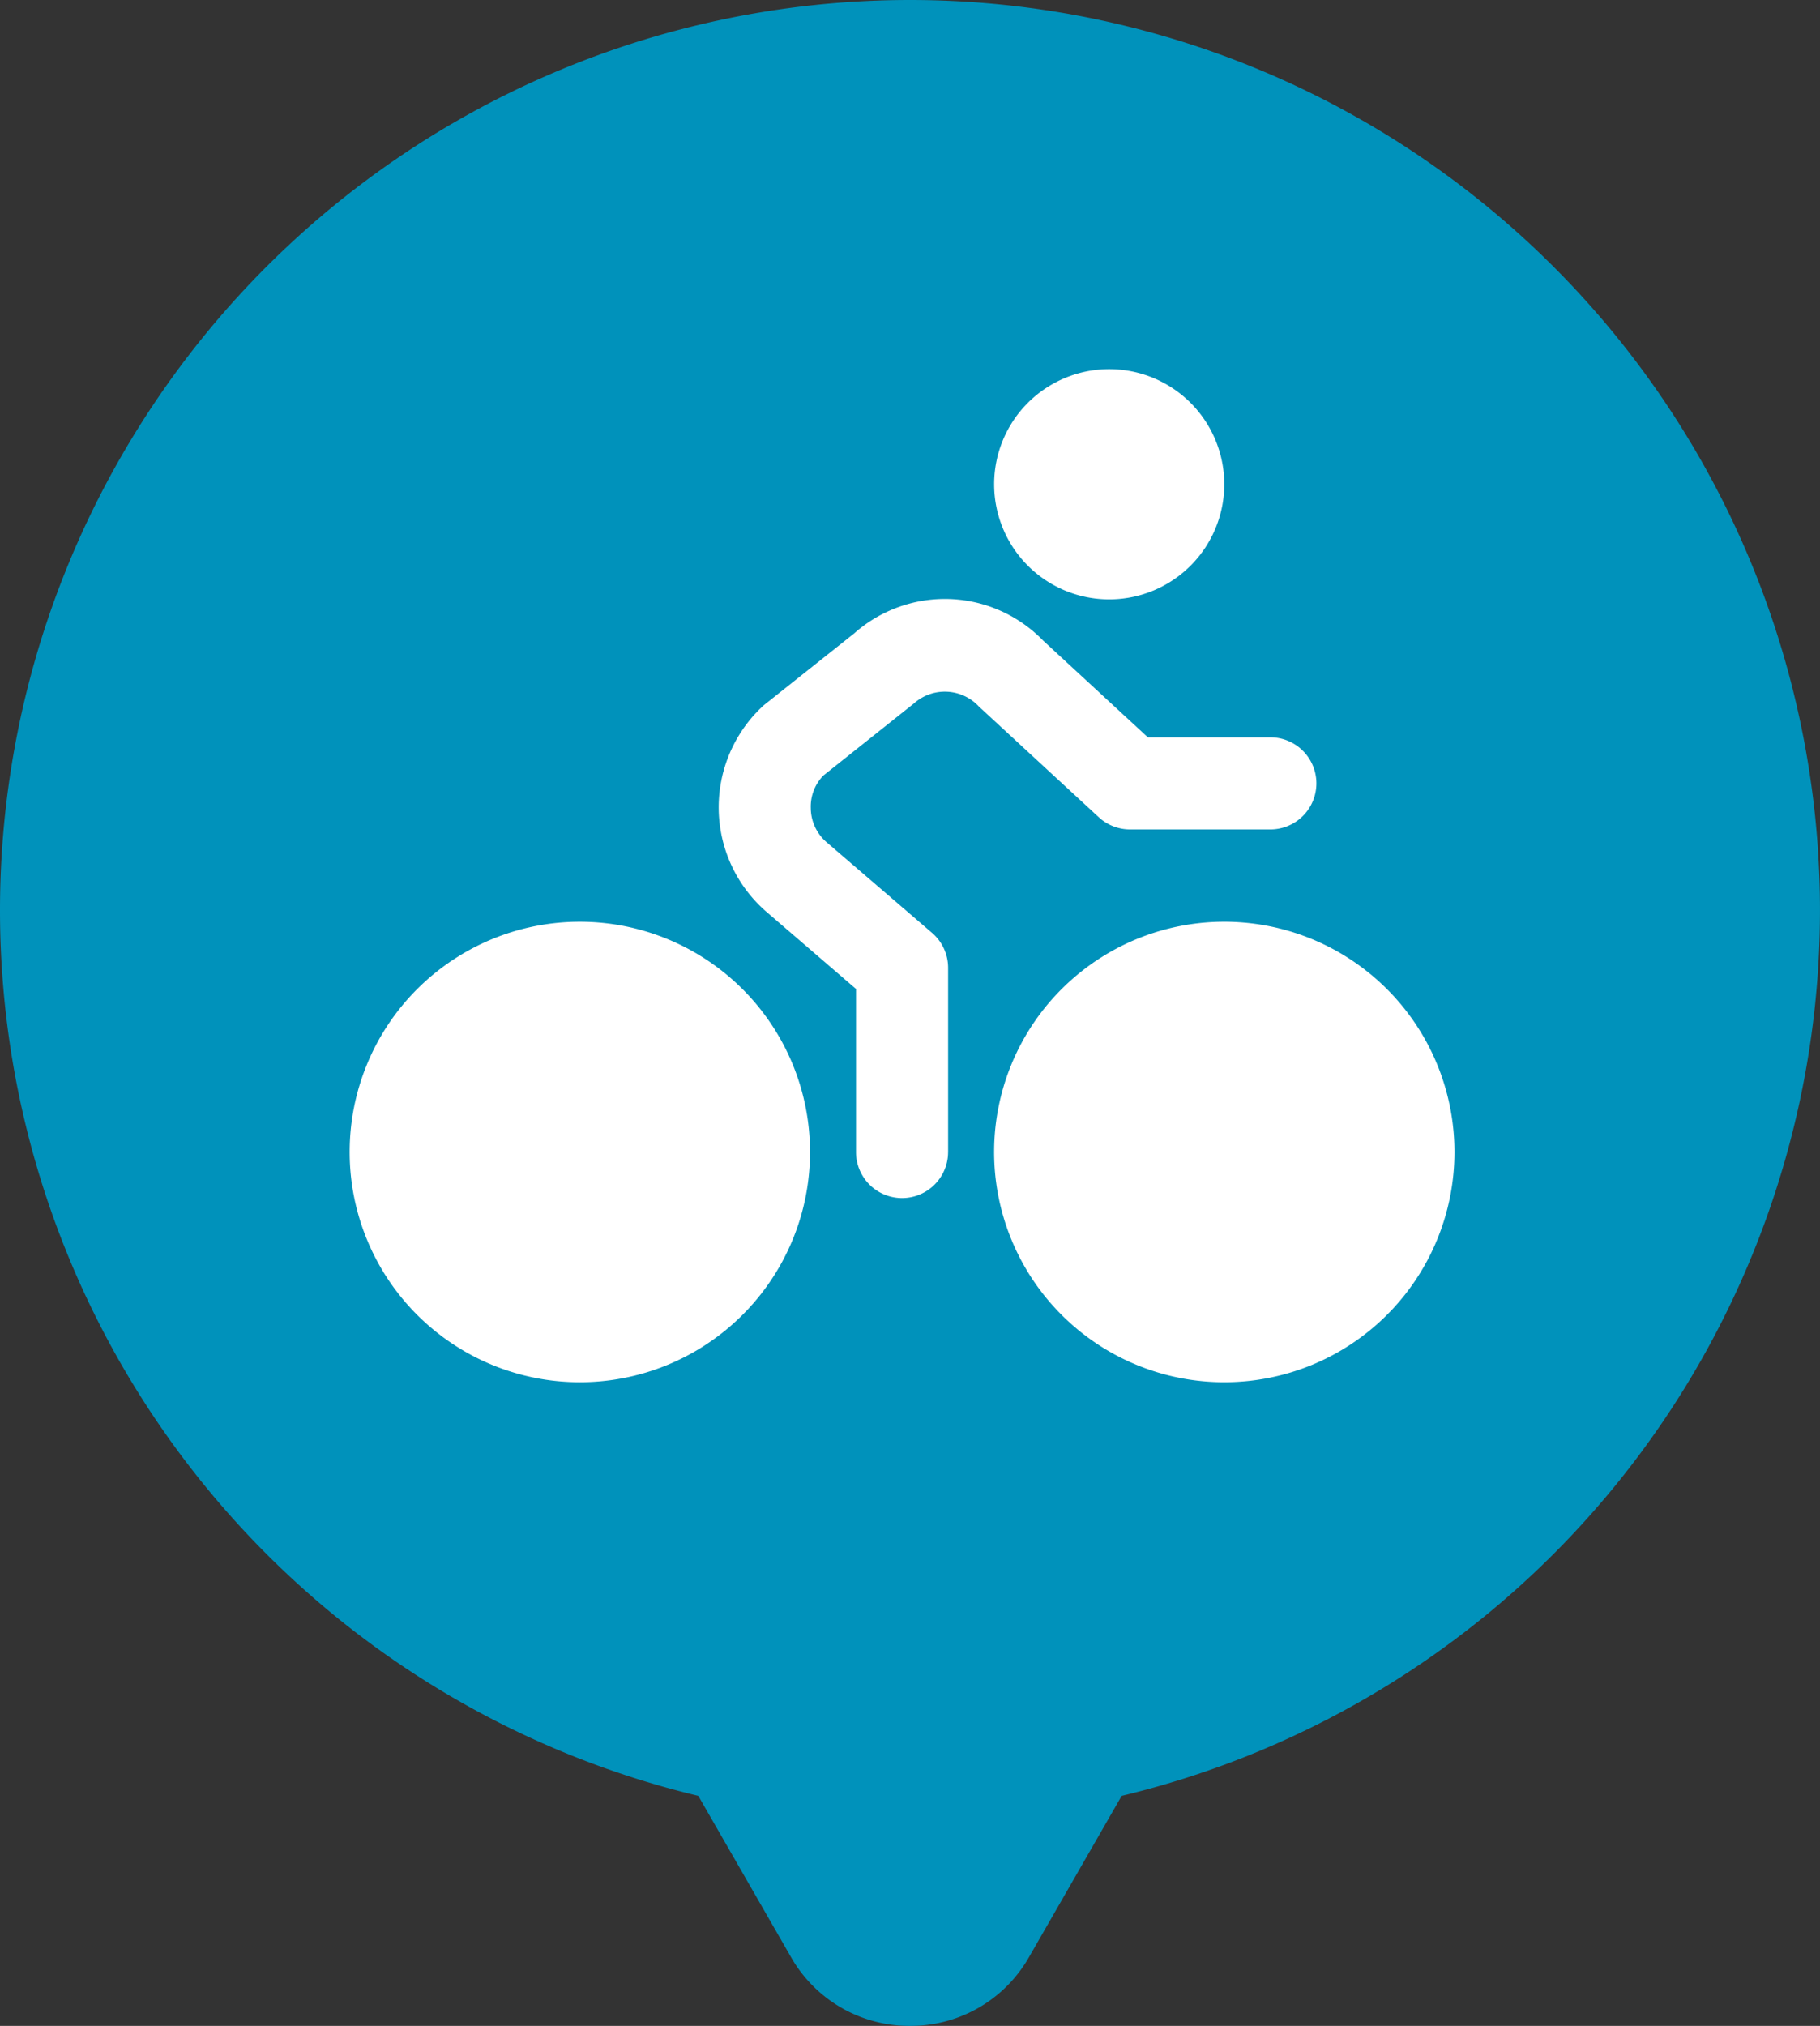
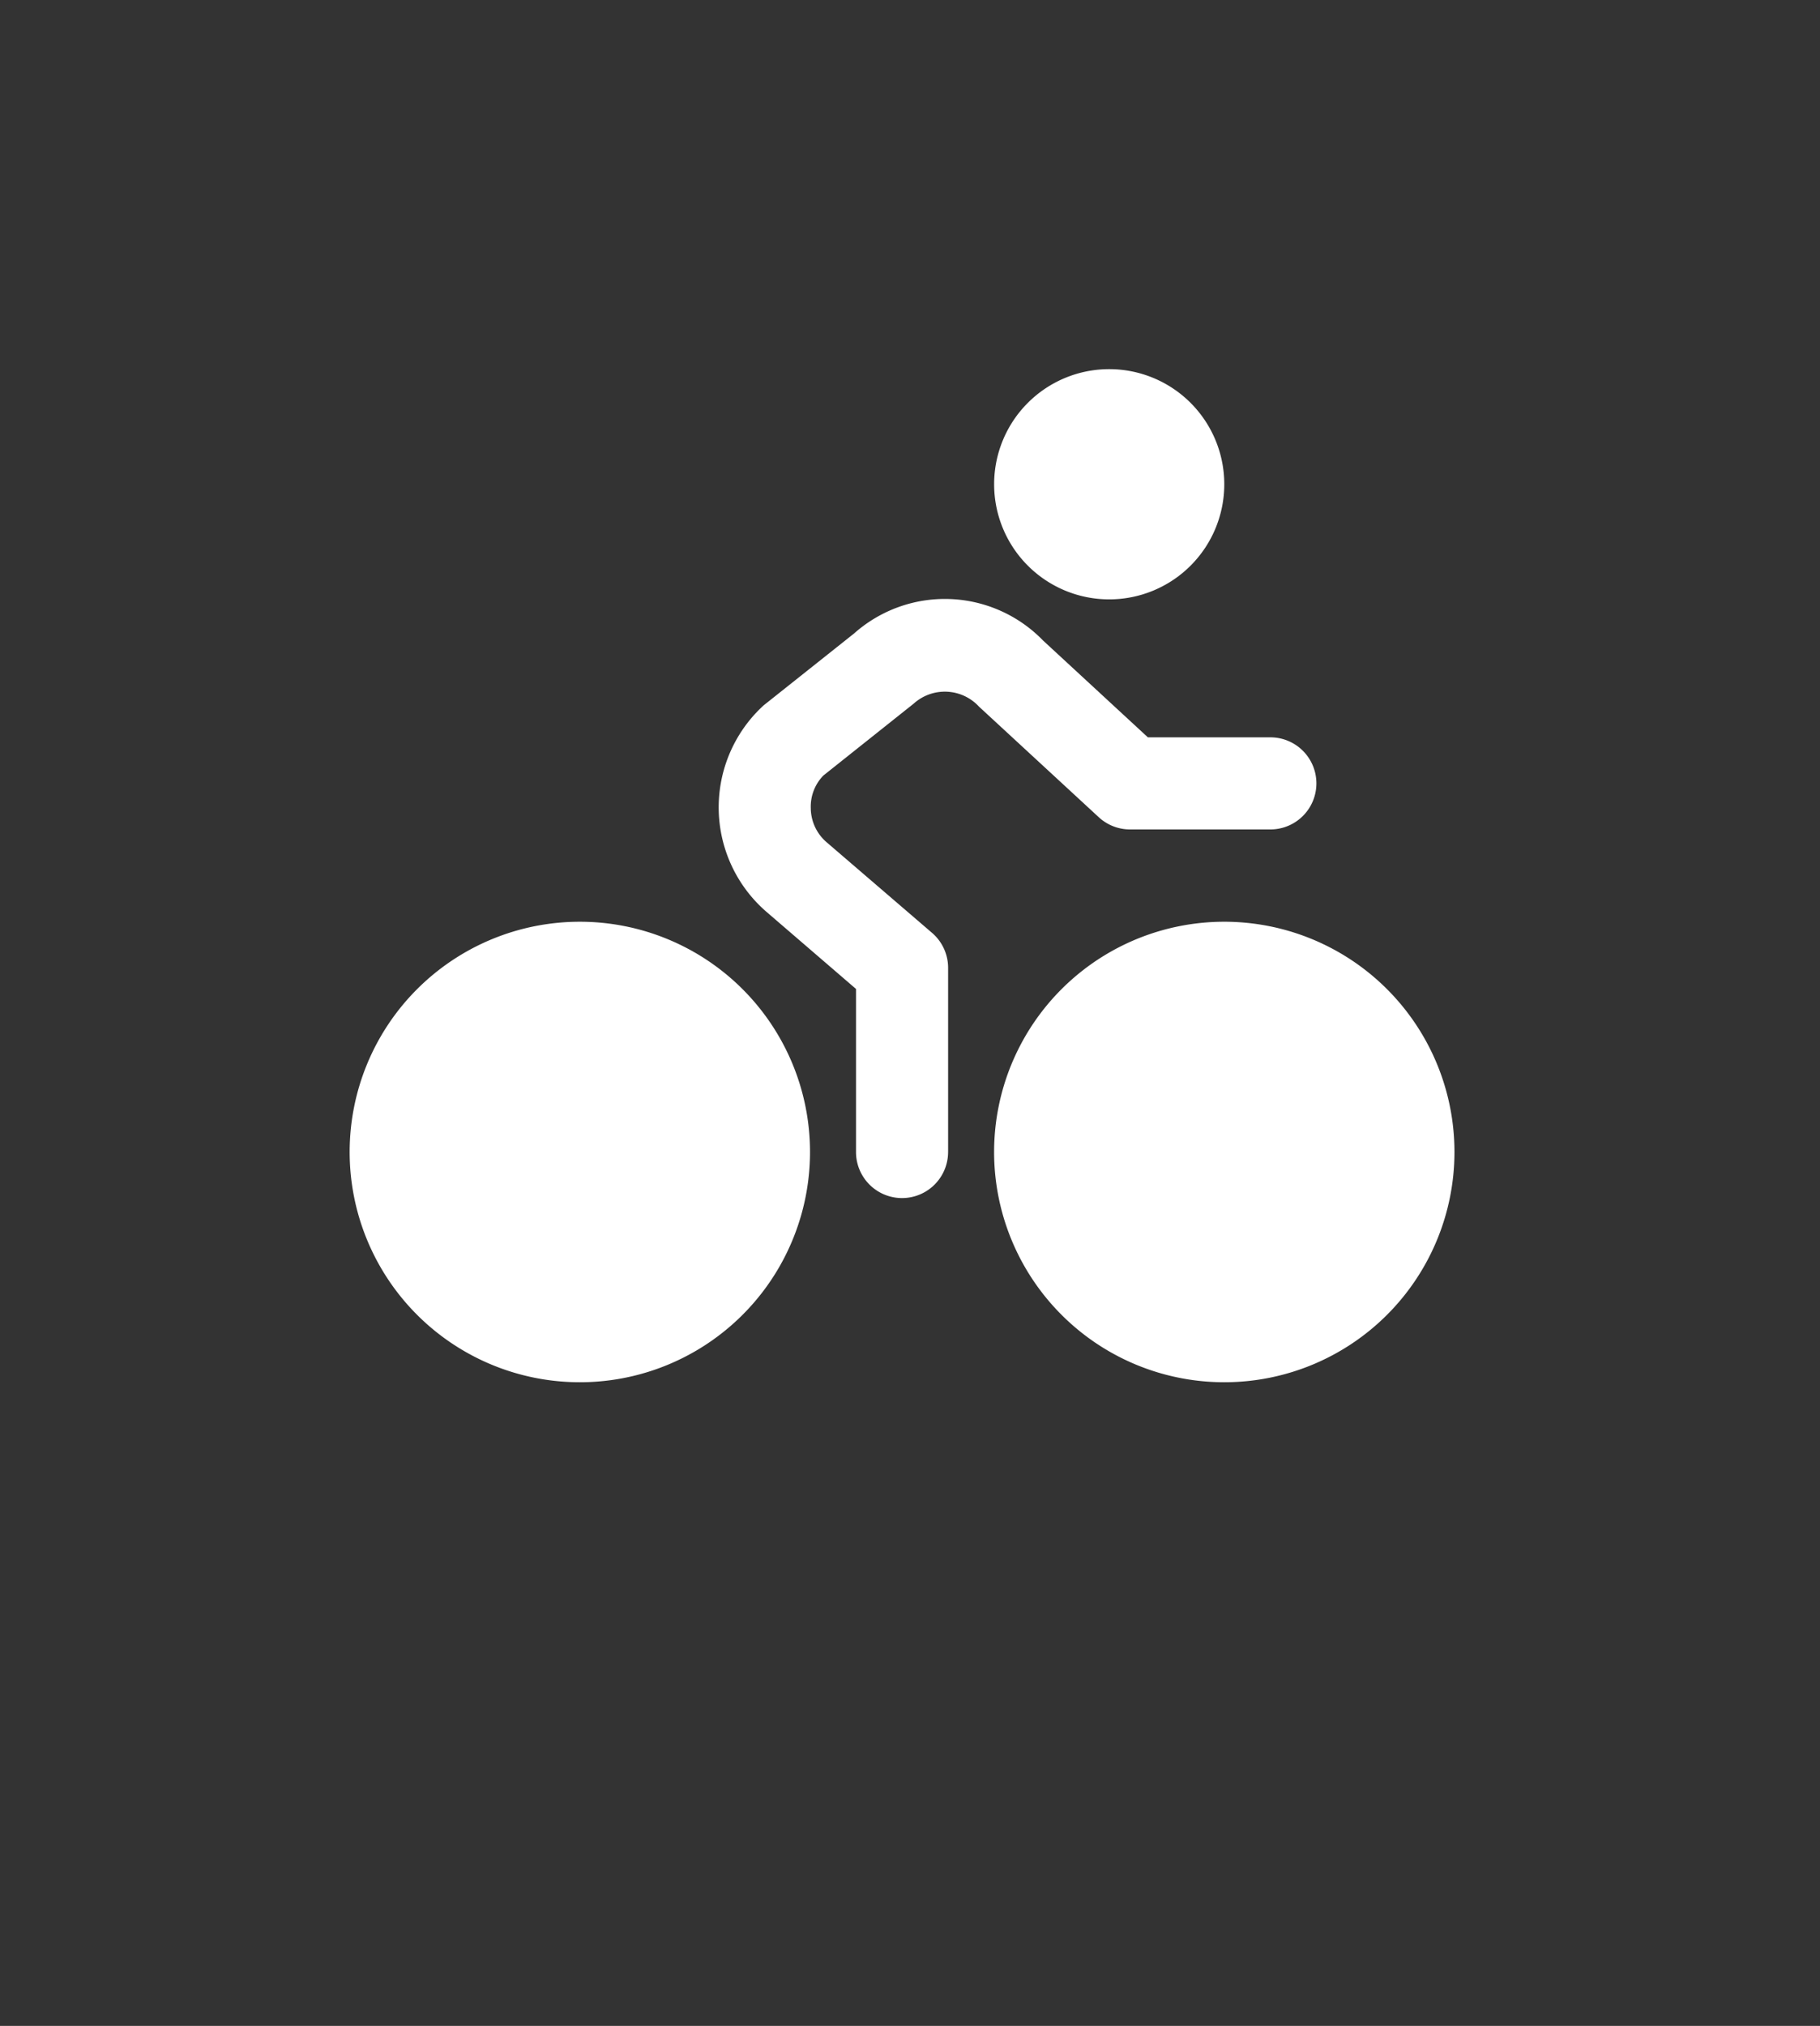
<svg xmlns="http://www.w3.org/2000/svg" width="66.553" height="74.056" viewBox="0 0 66.553 74.056">
  <rect x="0" y="0" width="66.553" height="74.056" fill="#333333" stroke="none" />
  <g id="Group_351" data-name="Group 351" transform="translate(-1039 -1175.643)">
-     <path id="Path_1098" data-name="Path 1098" d="M-3951.078,71.537l-3.387-5.89A33.29,33.29,0,0,1-3980,33.276,33.277,33.277,0,0,1-3946.724,0a33.276,33.276,0,0,1,33.276,33.276,33.288,33.288,0,0,1-25.535,32.371l-3.386,5.89a4.976,4.976,0,0,1-4.354,2.519A4.975,4.975,0,0,1-3951.078,71.537Z" transform="translate(5019 1175.643)" fill="#0092bb" />
    <path id="biking" d="M8.417,38.034a8.417,8.417,0,1,1,8.417-8.417A8.417,8.417,0,0,1,8.417,38.034Zm23.567,0A8.417,8.417,0,1,1,40.4,29.617,8.417,8.417,0,0,1,31.984,38.034Zm-10.1-8.417V22.884a1.683,1.683,0,0,0-.586-1.276L17.448,18.3a1.66,1.66,0,0,1-.586-1.252,1.628,1.628,0,0,1,.46-1.192l3.306-2.631a1.7,1.7,0,0,1,2.387.113l4.377,4.04a1.683,1.683,0,0,0,1.143.448h5.133a1.683,1.683,0,1,0,0-3.367H29.189L25.356,10.92a5,5,0,0,0-6.91-.258L15.14,13.289a5.05,5.05,0,0,0,.114,7.56l3.262,2.808v5.961a1.683,1.683,0,1,0,3.367,0ZM27.775,1a4.208,4.208,0,1,0,4.208,4.208A4.208,4.208,0,0,0,27.775,1Z" transform="translate(1051.786 1188.137)" fill="#fff" />
  </g>
</svg>